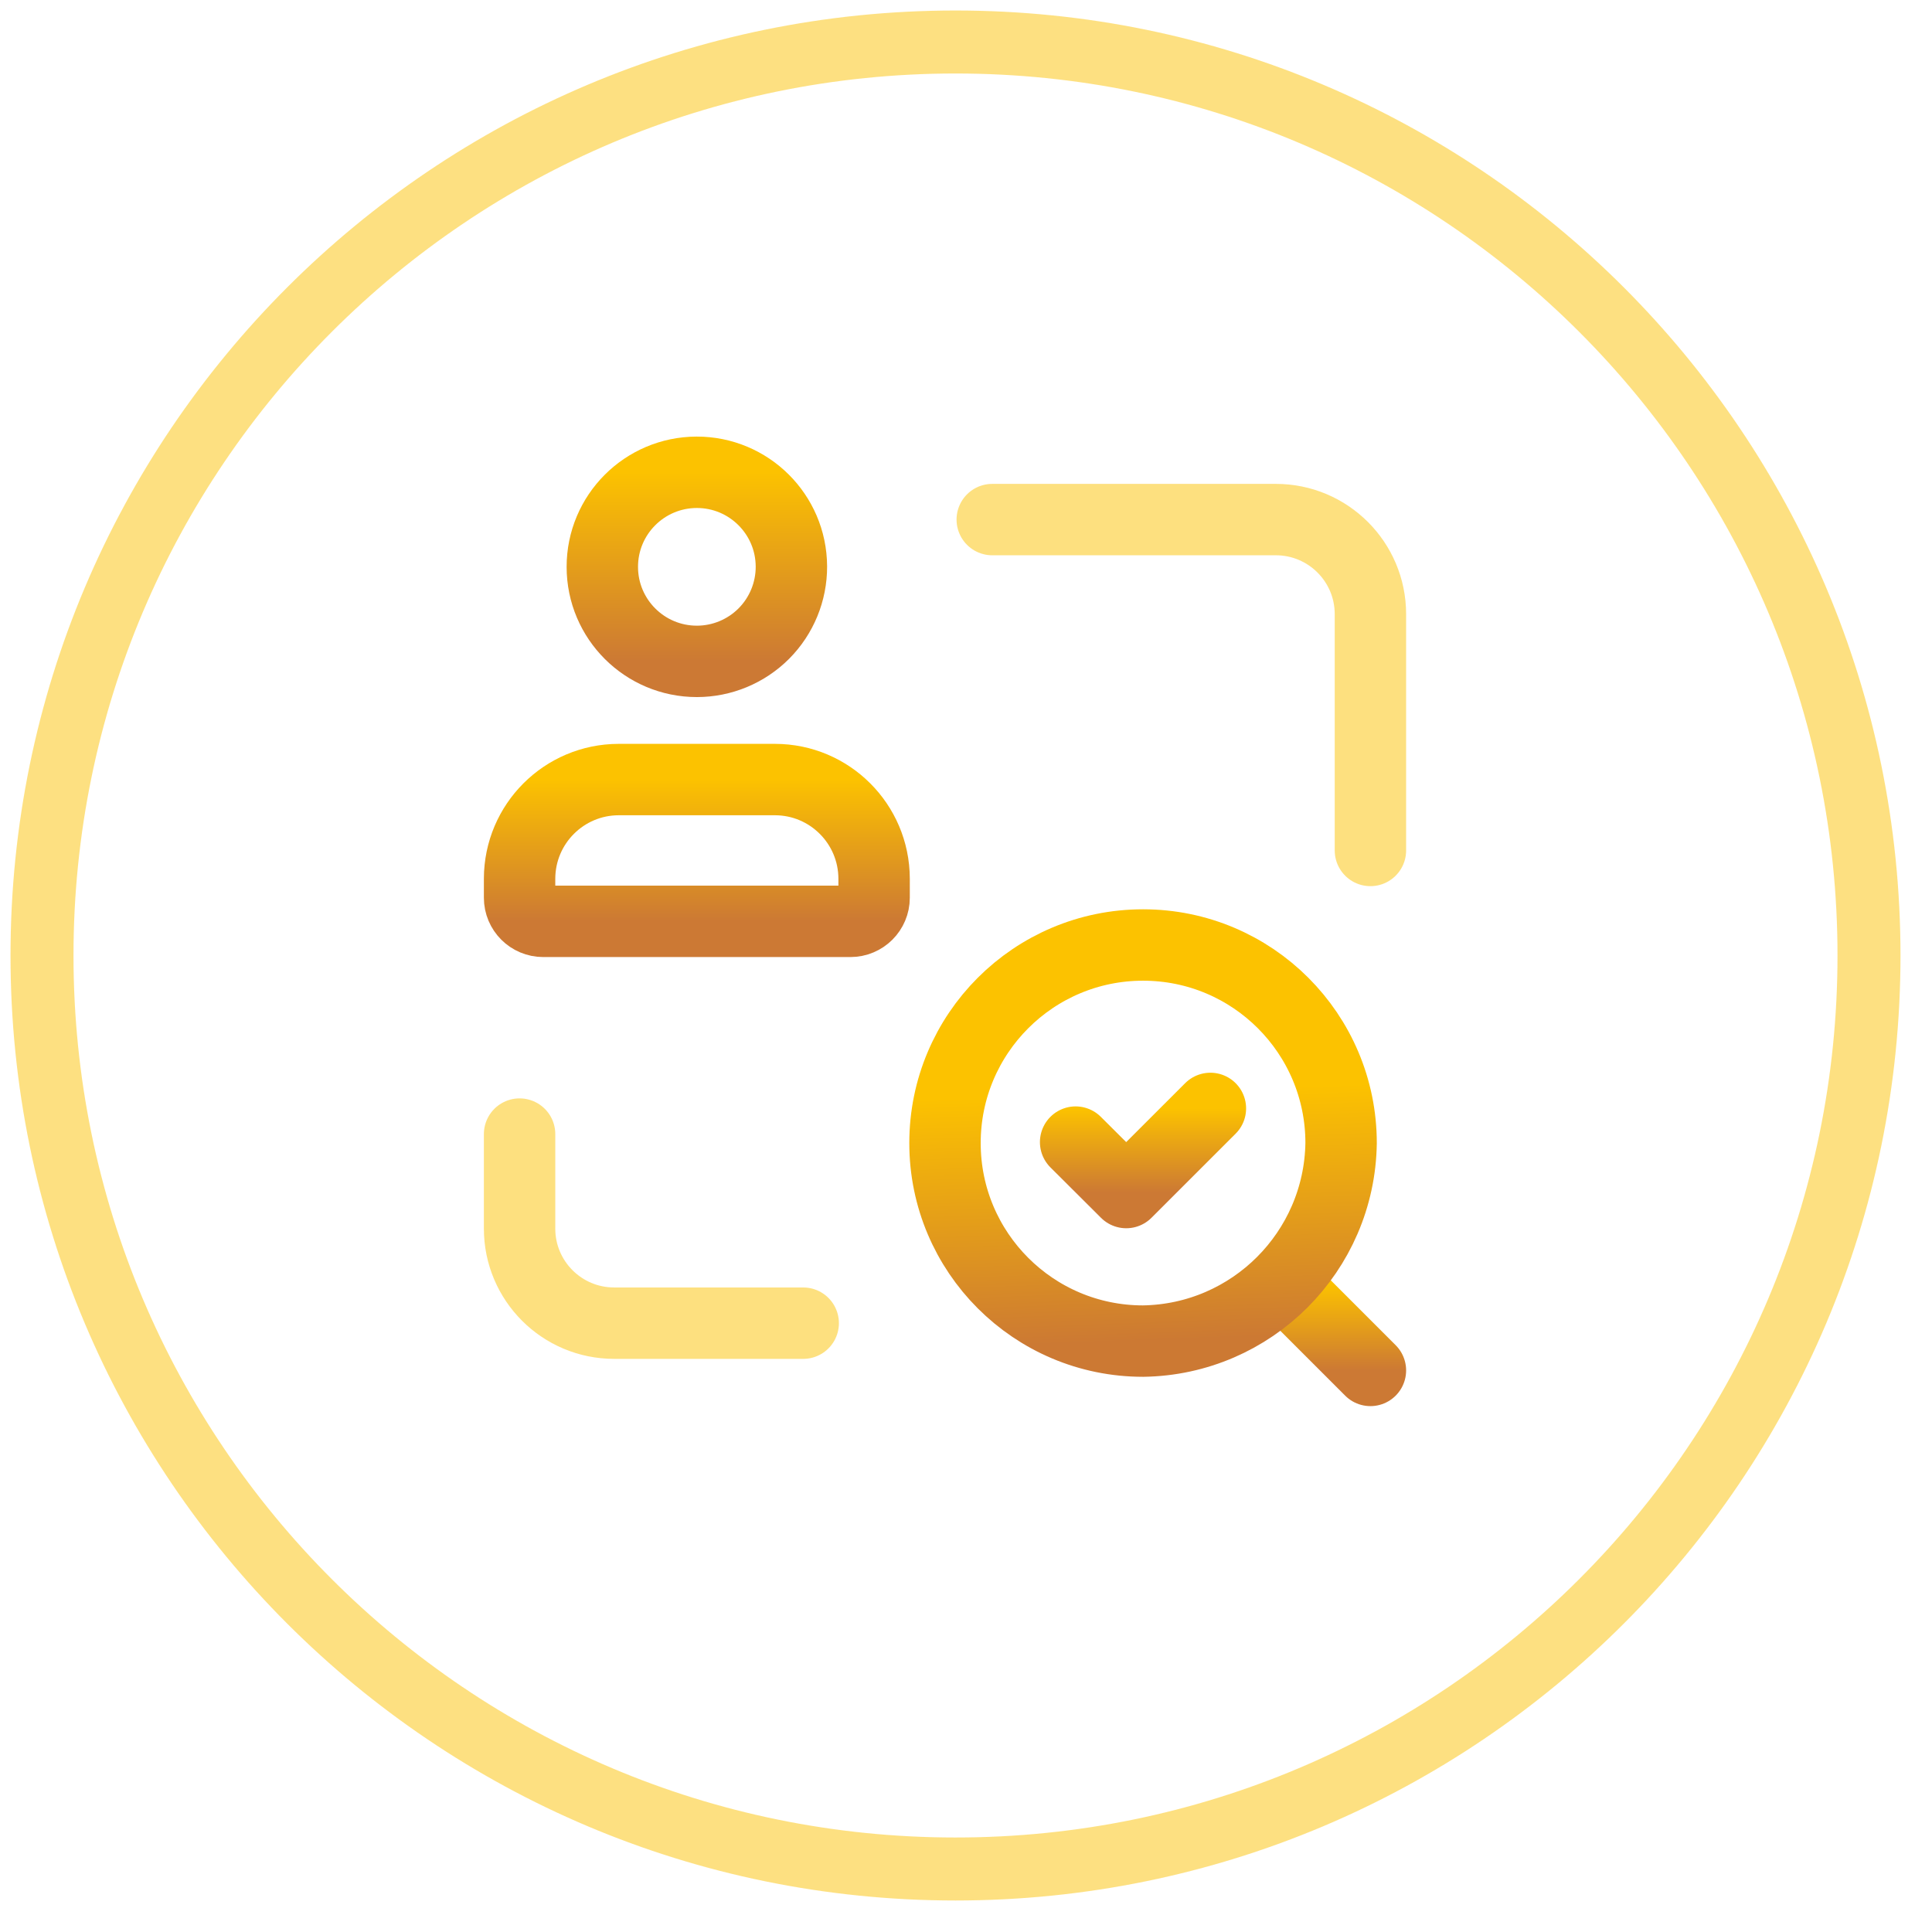
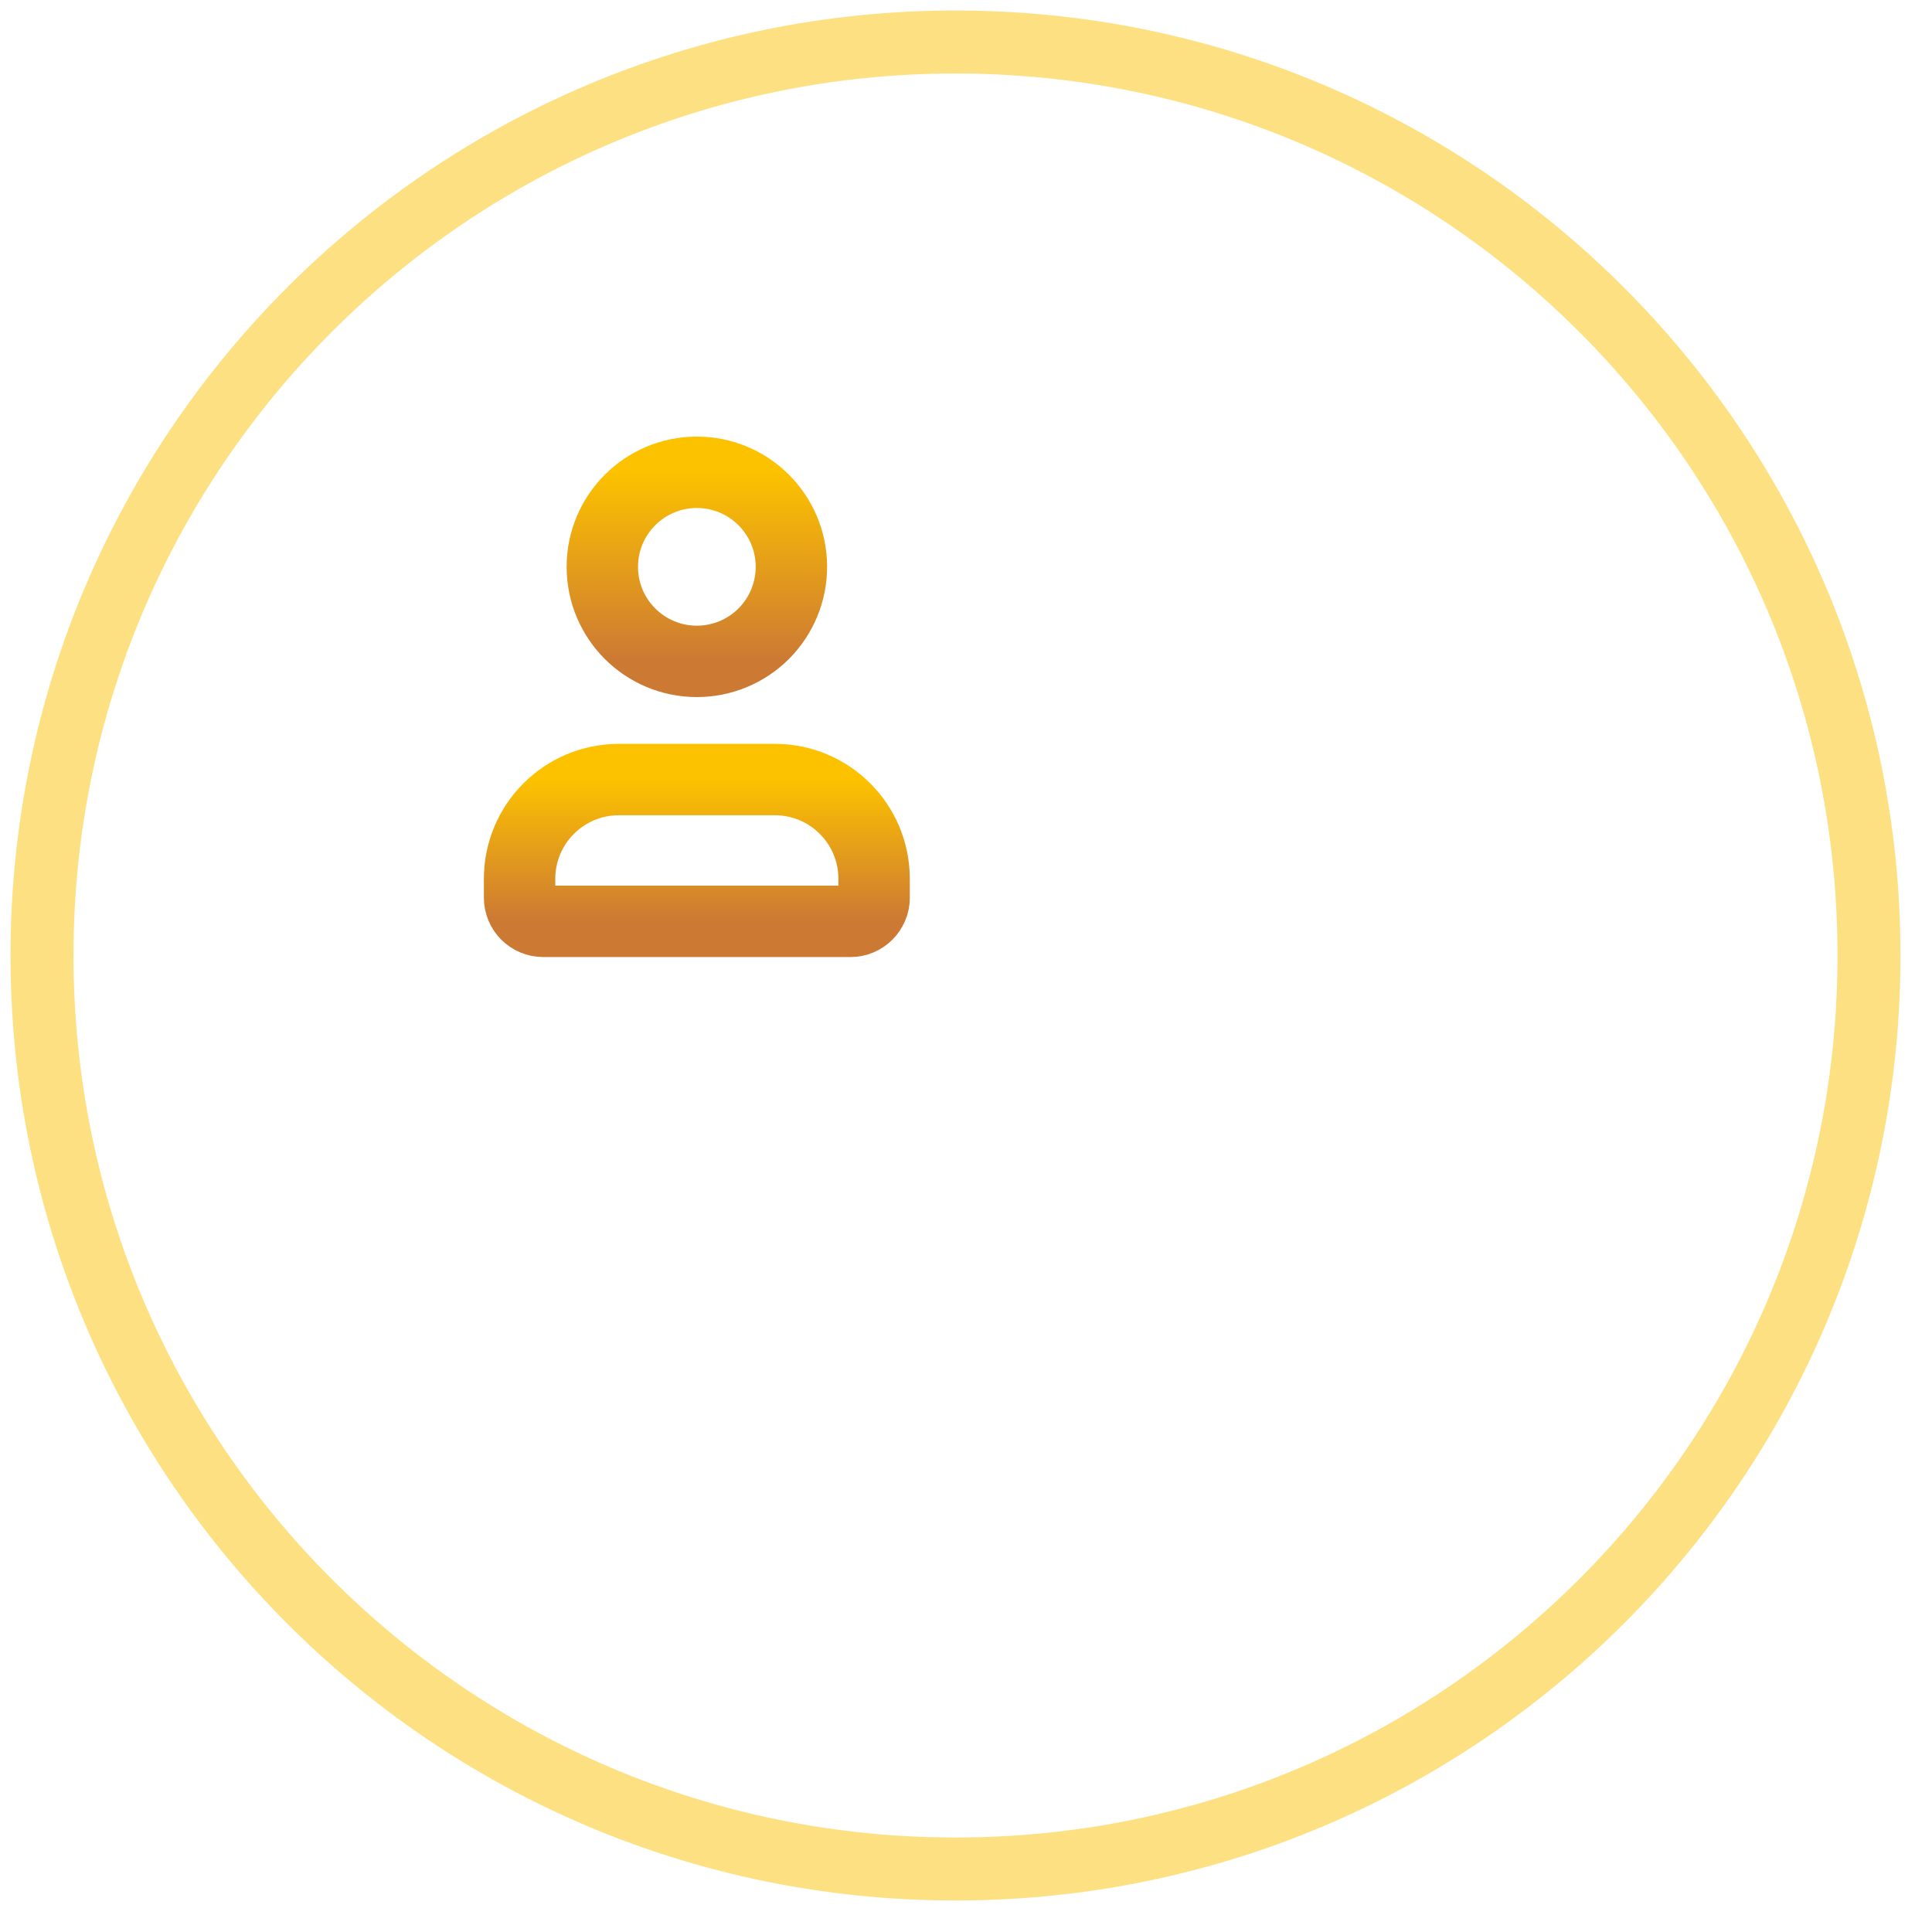
<svg xmlns="http://www.w3.org/2000/svg" width="46" height="46" viewBox="0 0 46 46" fill="none">
  <g opacity="0.7">
    <path opacity="0.7" d="M22.75 44.5C34.762 44.5 44.5 34.762 44.5 22.75C44.5 10.738 34.762 1 22.75 1C10.738 1 1 10.738 1 22.75C1 34.762 10.738 44.5 22.75 44.5Z" stroke="#FCC200" stroke-width="1.5" />
  </g>
-   <path d="M32.629 32.629L30.554 30.554" stroke="url(#paint0_linear_1808_201)" stroke-width="1.7" stroke-linecap="round" stroke-linejoin="round" />
-   <path d="M27.216 22.5C29.82 22.5 31.931 24.611 31.931 27.216C31.893 29.804 29.804 31.893 27.216 31.931C24.611 31.931 22.5 29.82 22.5 27.216C22.5 24.611 24.611 22.5 27.216 22.5Z" stroke="url(#paint1_linear_1808_201)" stroke-width="1.7" stroke-linecap="round" stroke-linejoin="round" />
-   <path opacity="0.5" d="M12.371 27.002V29.253C12.371 30.496 13.379 31.504 14.622 31.504H19.124" stroke="#FCC200" stroke-width="1.7" stroke-linecap="round" stroke-linejoin="round" />
-   <path opacity="0.5" d="M32.629 20.249V14.622C32.629 13.379 31.621 12.371 30.378 12.371H23.625" stroke="#FCC200" stroke-width="1.7" stroke-linecap="round" stroke-linejoin="round" />
-   <path d="M28.819 26.391L26.815 28.394L25.61 27.193" stroke="url(#paint2_linear_1808_201)" stroke-width="1.7" stroke-linecap="round" stroke-linejoin="round" />
  <path fill-rule="evenodd" clip-rule="evenodd" d="M20.249 21.937H12.934C12.623 21.937 12.371 21.685 12.371 21.375V20.918C12.375 19.617 13.428 18.564 14.728 18.561H18.455C19.755 18.564 20.808 19.617 20.812 20.918V21.375C20.812 21.685 20.56 21.937 20.249 21.937Z" stroke="url(#paint3_linear_1808_201)" stroke-width="1.7" stroke-linecap="round" stroke-linejoin="round" />
  <path fill-rule="evenodd" clip-rule="evenodd" d="M16.592 15.747C15.35 15.747 14.342 14.741 14.341 13.499C14.339 12.257 15.344 11.249 16.586 11.245C17.828 11.242 18.838 12.245 18.843 13.487C18.845 14.086 18.609 14.661 18.187 15.085C17.764 15.509 17.19 15.747 16.592 15.747Z" stroke="url(#paint4_linear_1808_201)" stroke-width="1.7" stroke-linecap="round" stroke-linejoin="round" />
  <defs>
    <linearGradient id="paint0_linear_1808_201" x1="31.591" y1="30.554" x2="31.591" y2="32.629" gradientUnits="userSpaceOnUse">
      <stop stop-color="#FCC200" />
      <stop offset="1" stop-color="#CC7934" />
    </linearGradient>
    <linearGradient id="paint1_linear_1808_201" x1="27" y1="26" x2="27.216" y2="31.931" gradientUnits="userSpaceOnUse">
      <stop stop-color="#FCC200" />
      <stop offset="1" stop-color="#CC7933" />
    </linearGradient>
    <linearGradient id="paint2_linear_1808_201" x1="27.215" y1="26.391" x2="27.215" y2="28.394" gradientUnits="userSpaceOnUse">
      <stop stop-color="#FCC200" />
      <stop offset="1" stop-color="#CC7934" />
    </linearGradient>
    <linearGradient id="paint3_linear_1808_201" x1="16.592" y1="18.561" x2="16.592" y2="21.937" gradientUnits="userSpaceOnUse">
      <stop stop-color="#FCC200" />
      <stop offset="1" stop-color="#CC7934" />
    </linearGradient>
    <linearGradient id="paint4_linear_1808_201" x1="16.592" y1="11.245" x2="16.592" y2="15.747" gradientUnits="userSpaceOnUse">
      <stop stop-color="#FCC200" />
      <stop offset="1" stop-color="#CC7934" />
    </linearGradient>
  </defs>
</svg>